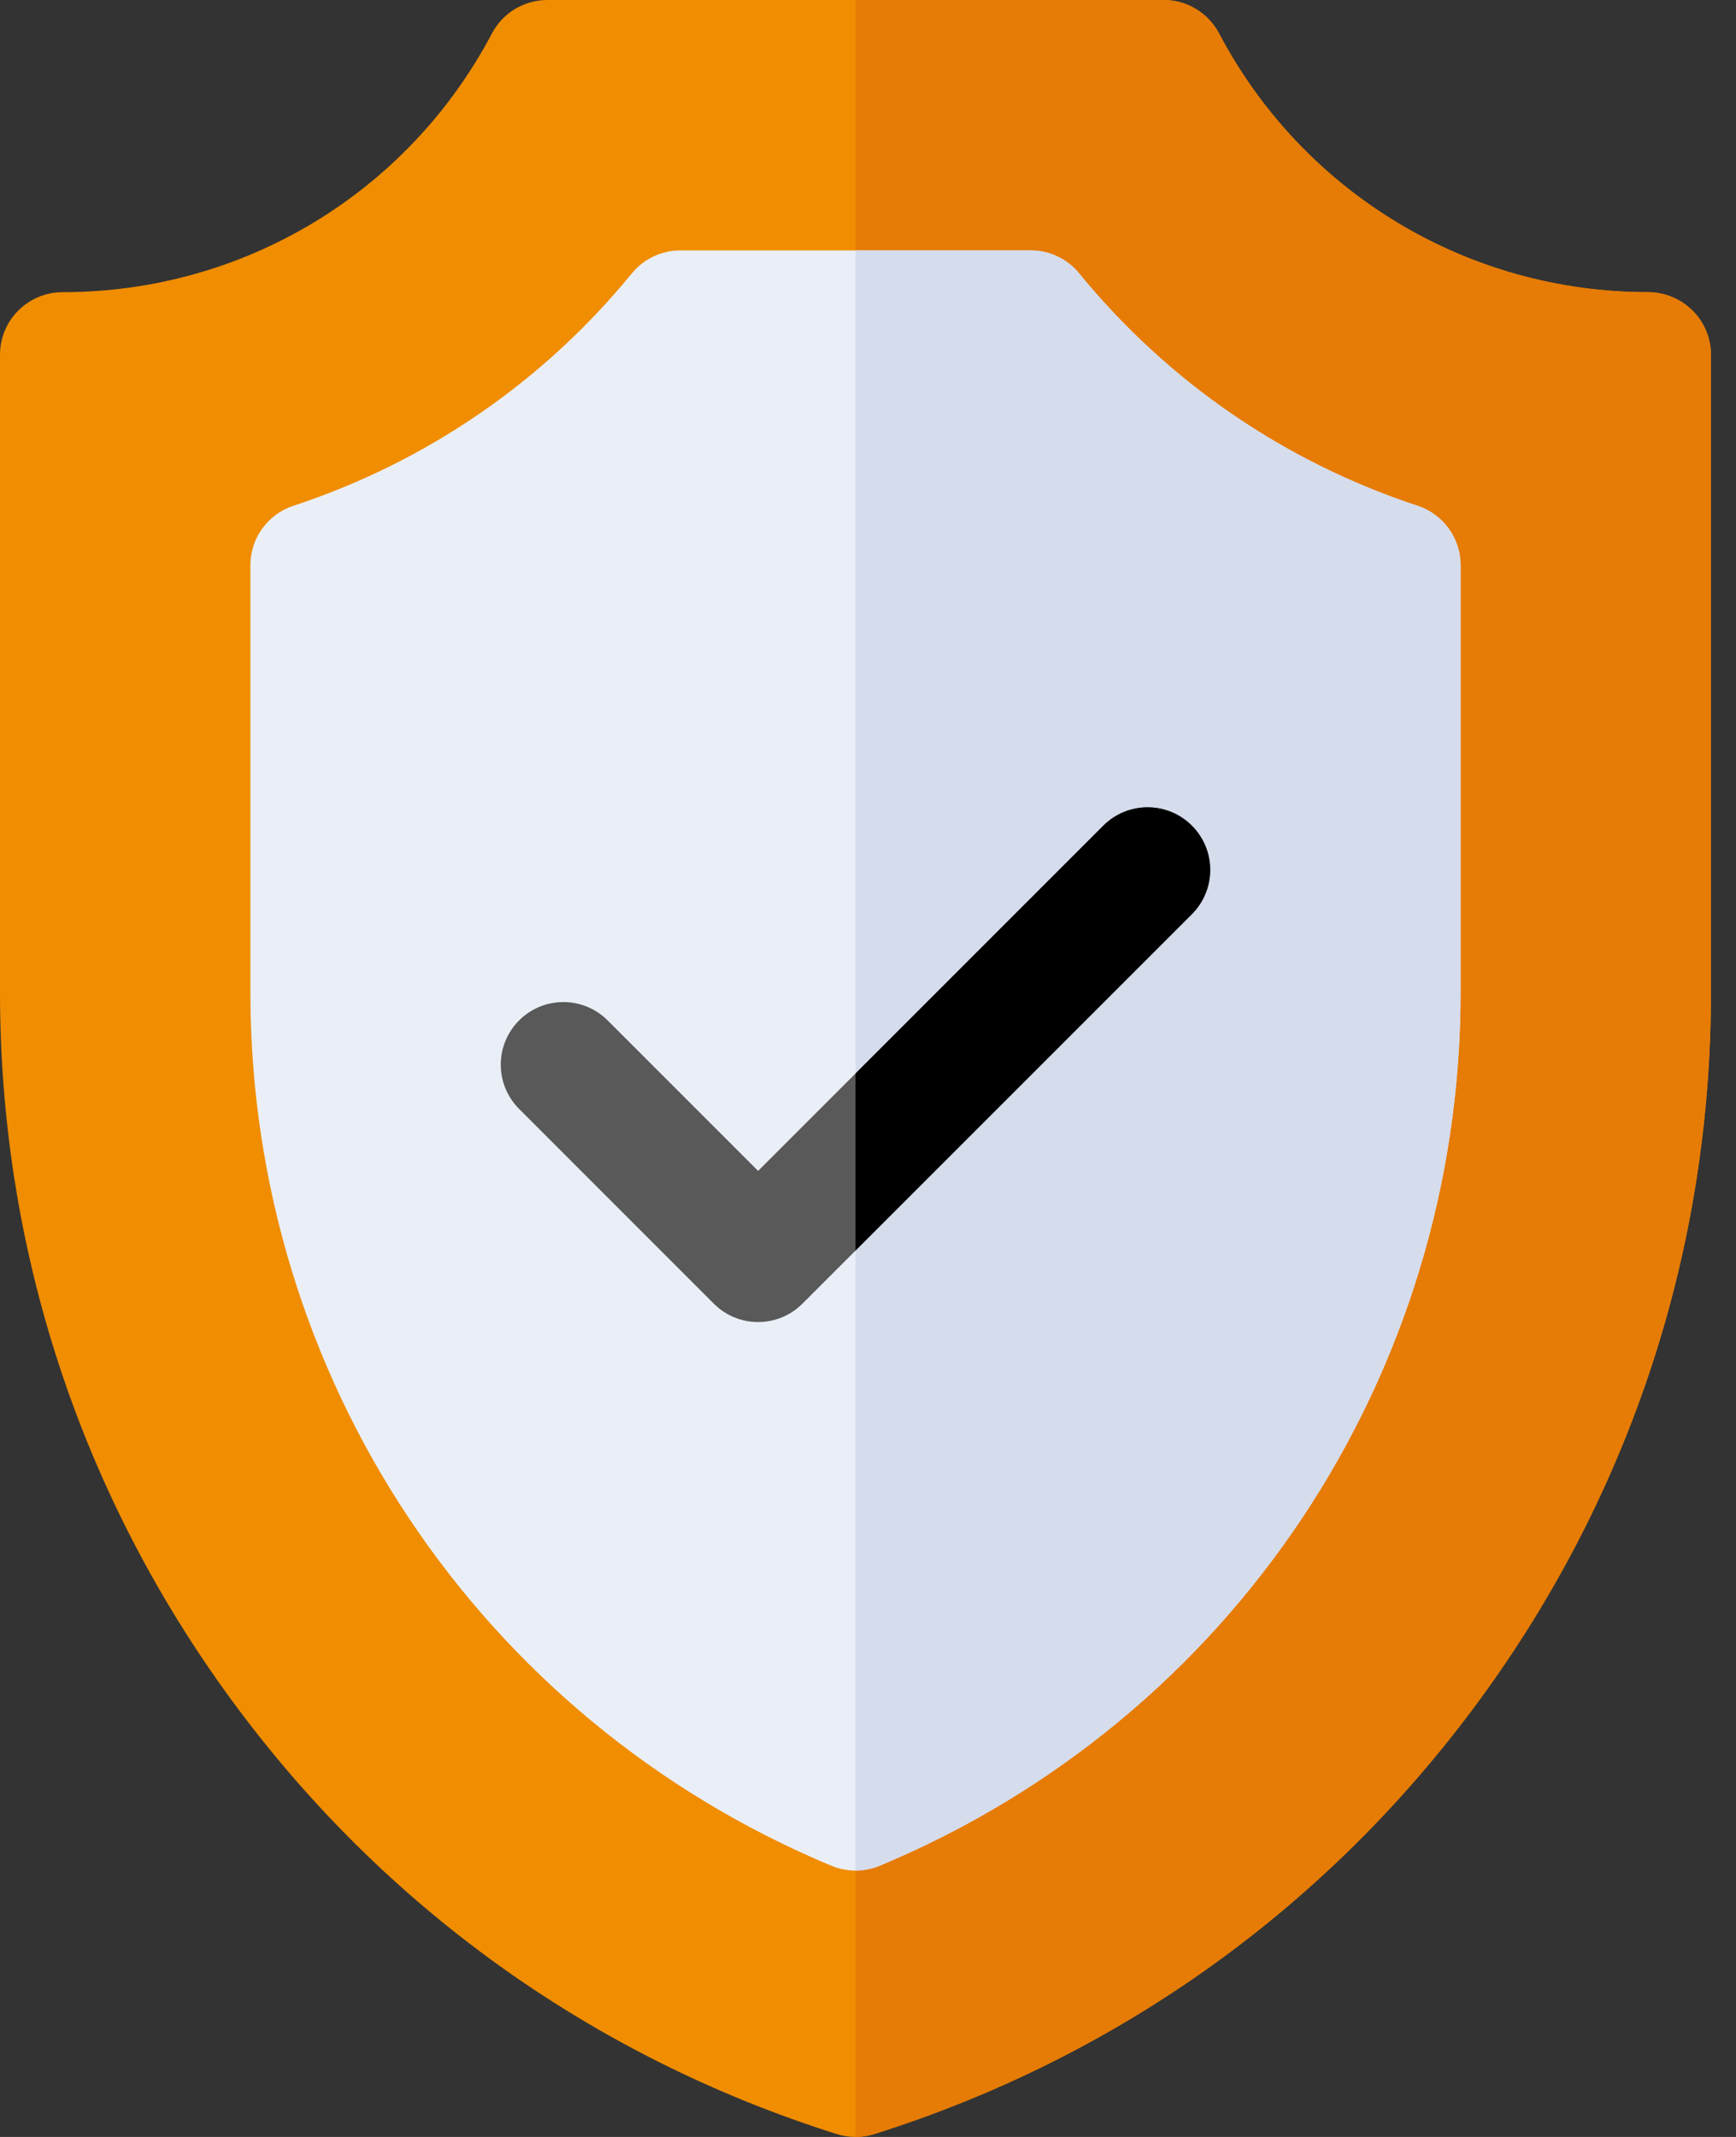
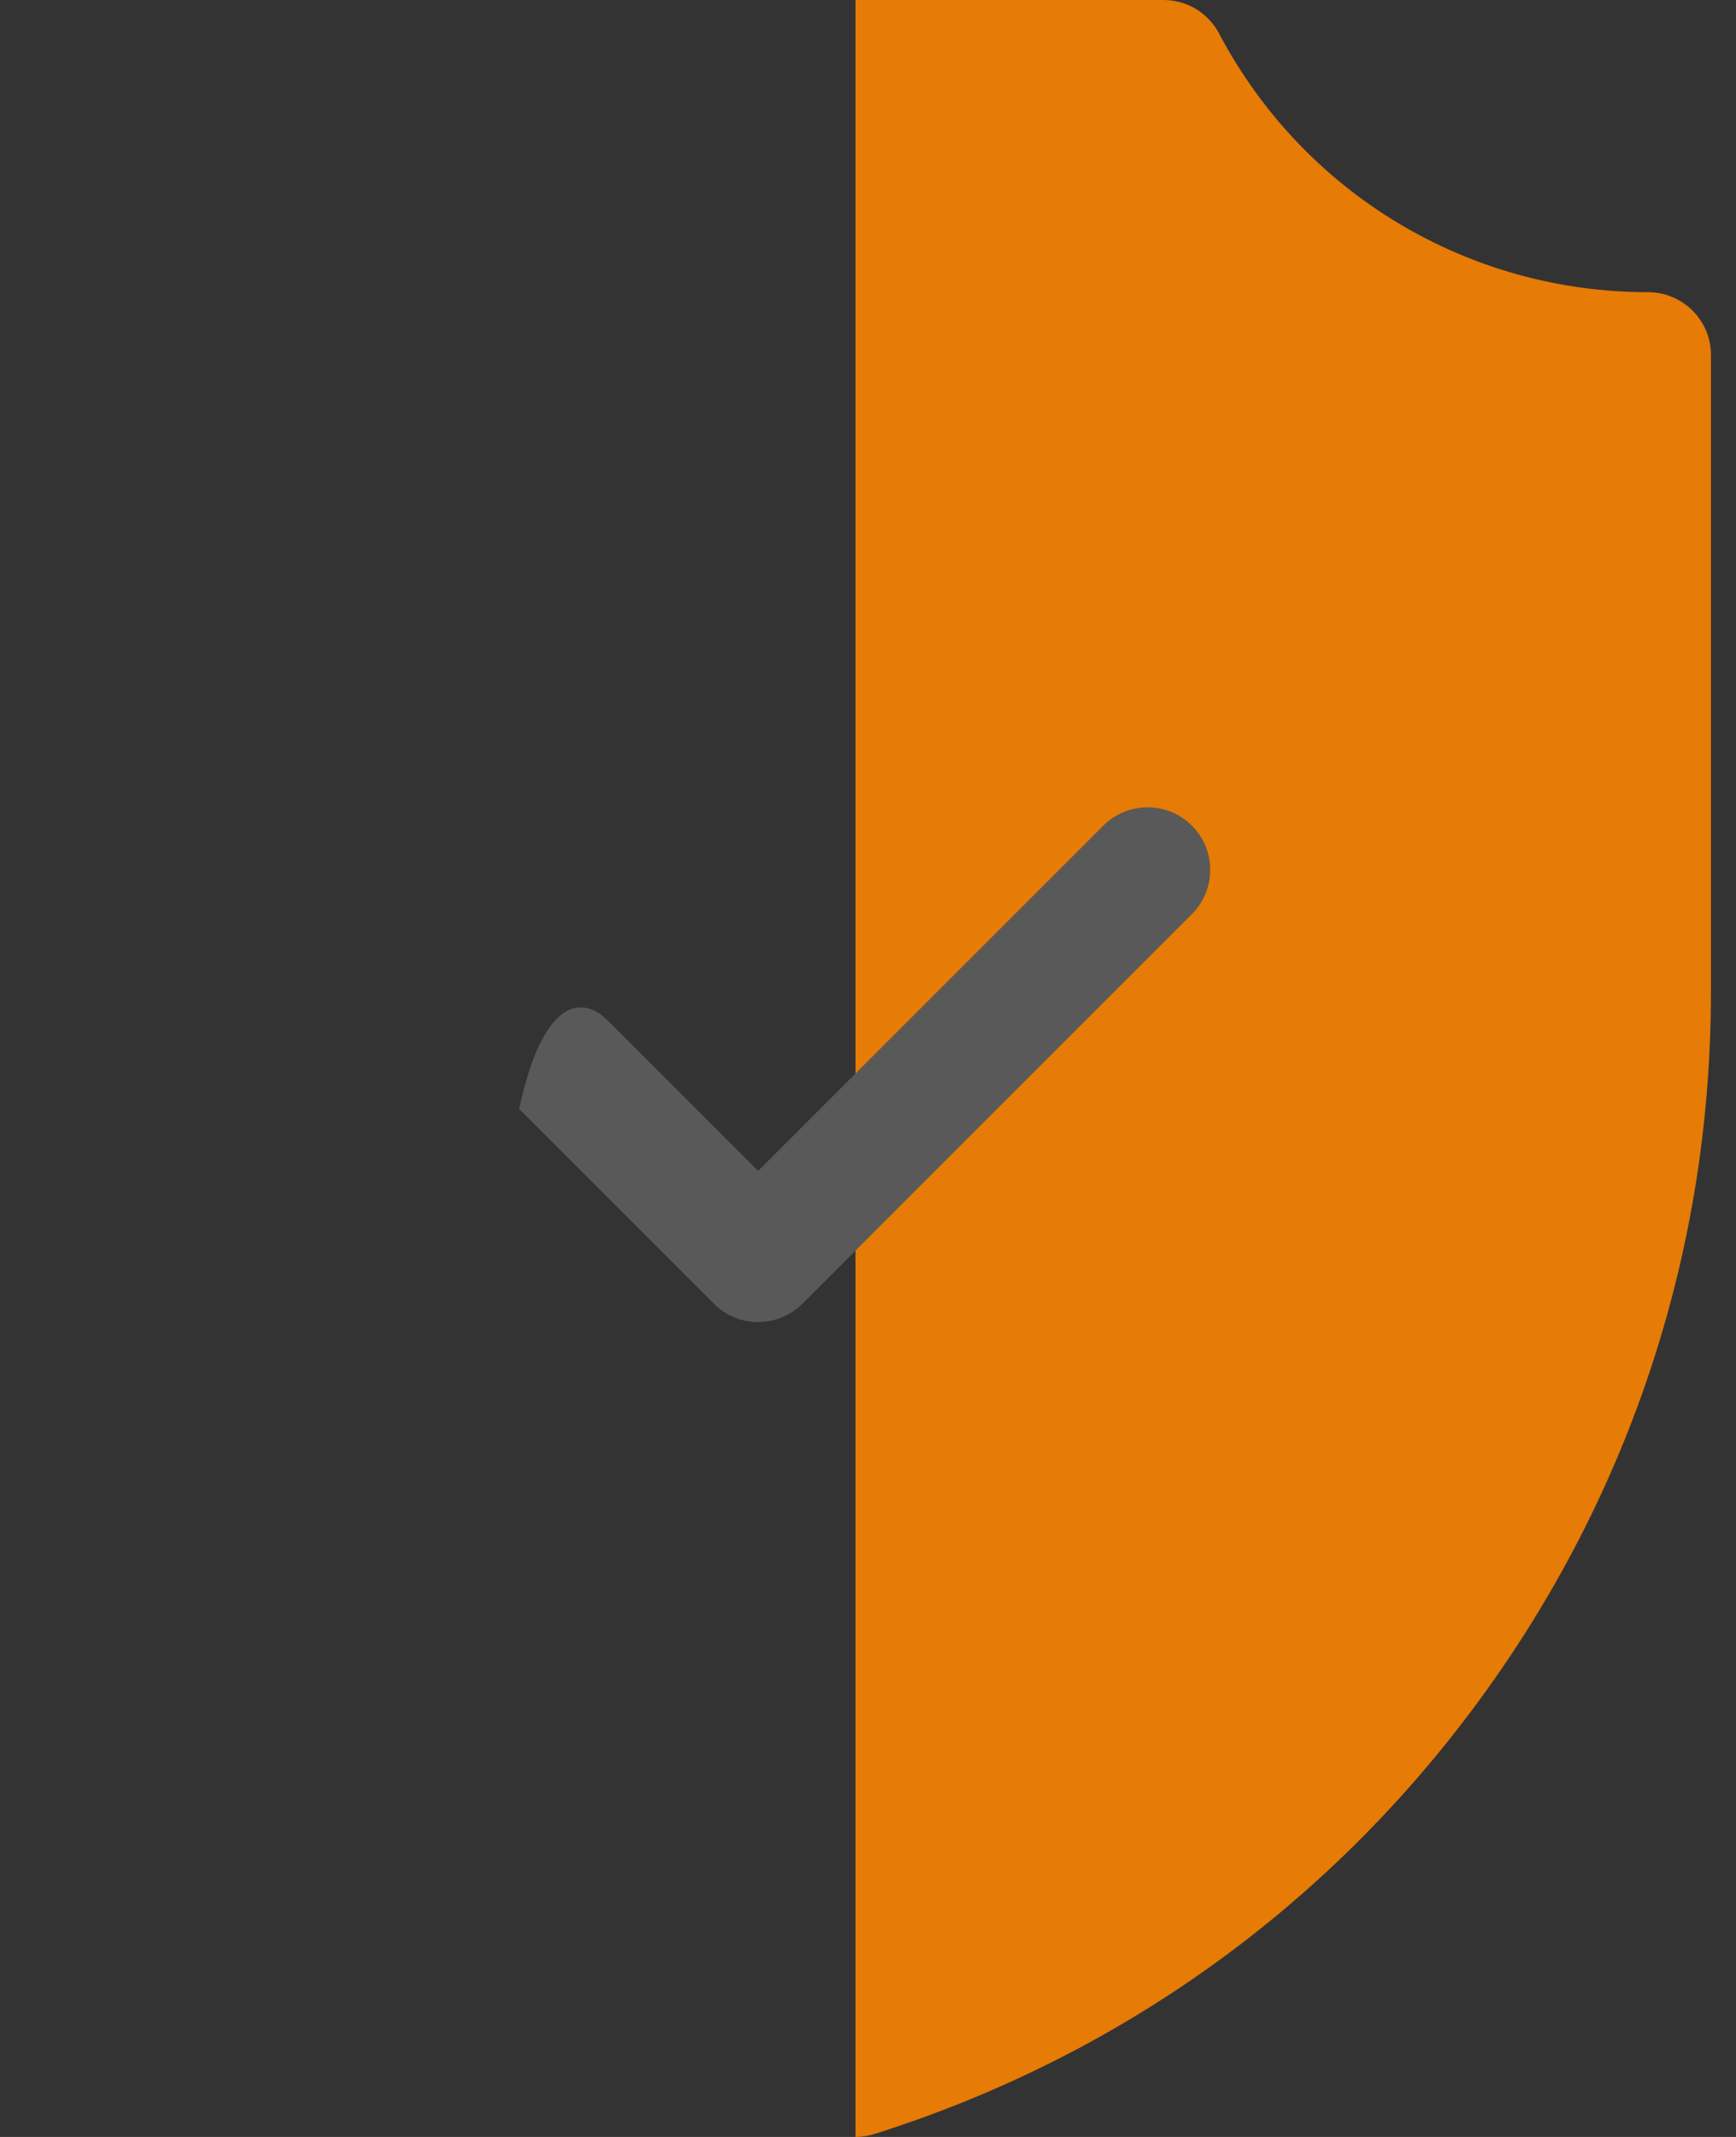
<svg xmlns="http://www.w3.org/2000/svg" width="65px" height="80px" viewBox="0 0 65 80" version="1.1">
  <rect x="0" y="0" width="65" height="80" fill="#333333" stroke="none" />
  <title>ic-insurance</title>
  <g id="Page-1" stroke="none" stroke-width="1" fill="none" fill-rule="evenodd">
    <g id="Desktop-wide" transform="translate(-1216, -2266)" fill-rule="nonzero">
      <g id="ic-insurance" transform="translate(1216, 2266)">
        <g id="Group">
-           <path d="M32.031,80 C31.793,80 31.555,79.964 31.325,79.891 C22.176,77.002 14.342,71.384 8.67,63.645 C2.998,55.906 -1.11022302e-15,46.744 -1.11022302e-15,37.149 L-1.11022302e-15,13.281 C-1.11022302e-15,11.987 1.049,10.938 2.344,10.938 C9.113,10.938 15.268,7.226 18.42,1.25 C18.825,0.481 19.623,-4.16333634e-15 20.493,-4.16333634e-15 L43.57,-4.16333634e-15 C44.439,-4.16333634e-15 45.237,0.481 45.643,1.25 C48.795,7.226 54.949,10.938 61.705,10.938 C62.999,10.938 64.062,11.987 64.062,13.281 L64.062,37.149 C64.062,46.744 61.065,55.906 55.393,63.645 C49.721,71.384 41.887,77.002 32.737,79.891 C32.507,79.964 32.269,80 32.031,80 Z" id="Path" fill="#F08D00" />
          <path d="M61.705,10.938 C54.949,10.938 48.795,7.226 45.643,1.25 C45.237,0.481 44.439,2.77555756e-16 43.57,2.77555756e-16 L32.031,2.77555756e-16 L32.031,80 C32.269,80 32.507,79.964 32.737,79.891 C41.887,77.002 49.721,71.384 55.393,63.645 C61.065,55.906 64.062,46.744 64.062,37.149 L64.062,13.281 C64.062,11.987 62.999,10.938 61.705,10.938 L61.705,10.938 Z" id="Path" fill="#E67B05" />
-           <path d="M32.031,70.028 C31.725,70.028 31.418,69.968 31.129,69.848 C17.914,64.337 9.375,51.502 9.375,37.149 L9.375,21.16 C9.375,20.148 10.025,19.25 10.987,18.934 C15.961,17.298 20.343,14.29 23.657,10.236 C24.102,9.691 24.768,9.375 25.471,9.375 L38.591,9.375 C39.294,9.375 39.961,9.691 40.406,10.236 C43.72,14.291 48.101,17.299 53.076,18.935 C54.038,19.251 54.687,20.149 54.687,21.162 L54.687,37.149 C54.687,51.502 46.148,64.337 32.933,69.848 C32.645,69.968 32.338,70.028 32.031,70.028 L32.031,70.028 Z" id="Path" fill="#EAEFF7" />
-           <path d="M53.076,18.935 C48.101,17.299 43.72,14.291 40.406,10.236 C39.961,9.691 39.294,9.375 38.591,9.375 L32.031,9.375 L32.031,70.028 C32.338,70.028 32.645,69.968 32.933,69.848 C46.149,64.337 54.688,51.502 54.688,37.149 L54.688,21.162 C54.688,20.149 54.038,19.251 53.076,18.935 Z" id="Path" fill="#D5DCEC" />
        </g>
-         <path d="M28.385,49.493 C27.786,49.493 27.186,49.265 26.728,48.807 L19.437,41.515 C18.521,40.6 18.521,39.116 19.437,38.2 C20.352,37.285 21.836,37.285 22.751,38.2 L28.386,43.835 L41.312,30.909 C42.227,29.994 43.711,29.994 44.626,30.909 C45.542,31.824 45.542,33.308 44.626,34.223 L30.043,48.807 C29.585,49.265 28.985,49.493 28.385,49.493 Z" id="Path" fill="#595959" />
-         <path d="M41.312,30.909 L32.031,40.189 L32.031,46.818 L44.626,34.224 C45.541,33.308 45.541,31.824 44.626,30.909 C43.711,29.994 42.227,29.994 41.312,30.909 Z" id="Path" fill="#000000" />
+         <path d="M28.385,49.493 C27.786,49.493 27.186,49.265 26.728,48.807 L19.437,41.515 C20.352,37.285 21.836,37.285 22.751,38.2 L28.386,43.835 L41.312,30.909 C42.227,29.994 43.711,29.994 44.626,30.909 C45.542,31.824 45.542,33.308 44.626,34.223 L30.043,48.807 C29.585,49.265 28.985,49.493 28.385,49.493 Z" id="Path" fill="#595959" />
      </g>
    </g>
  </g>
</svg>